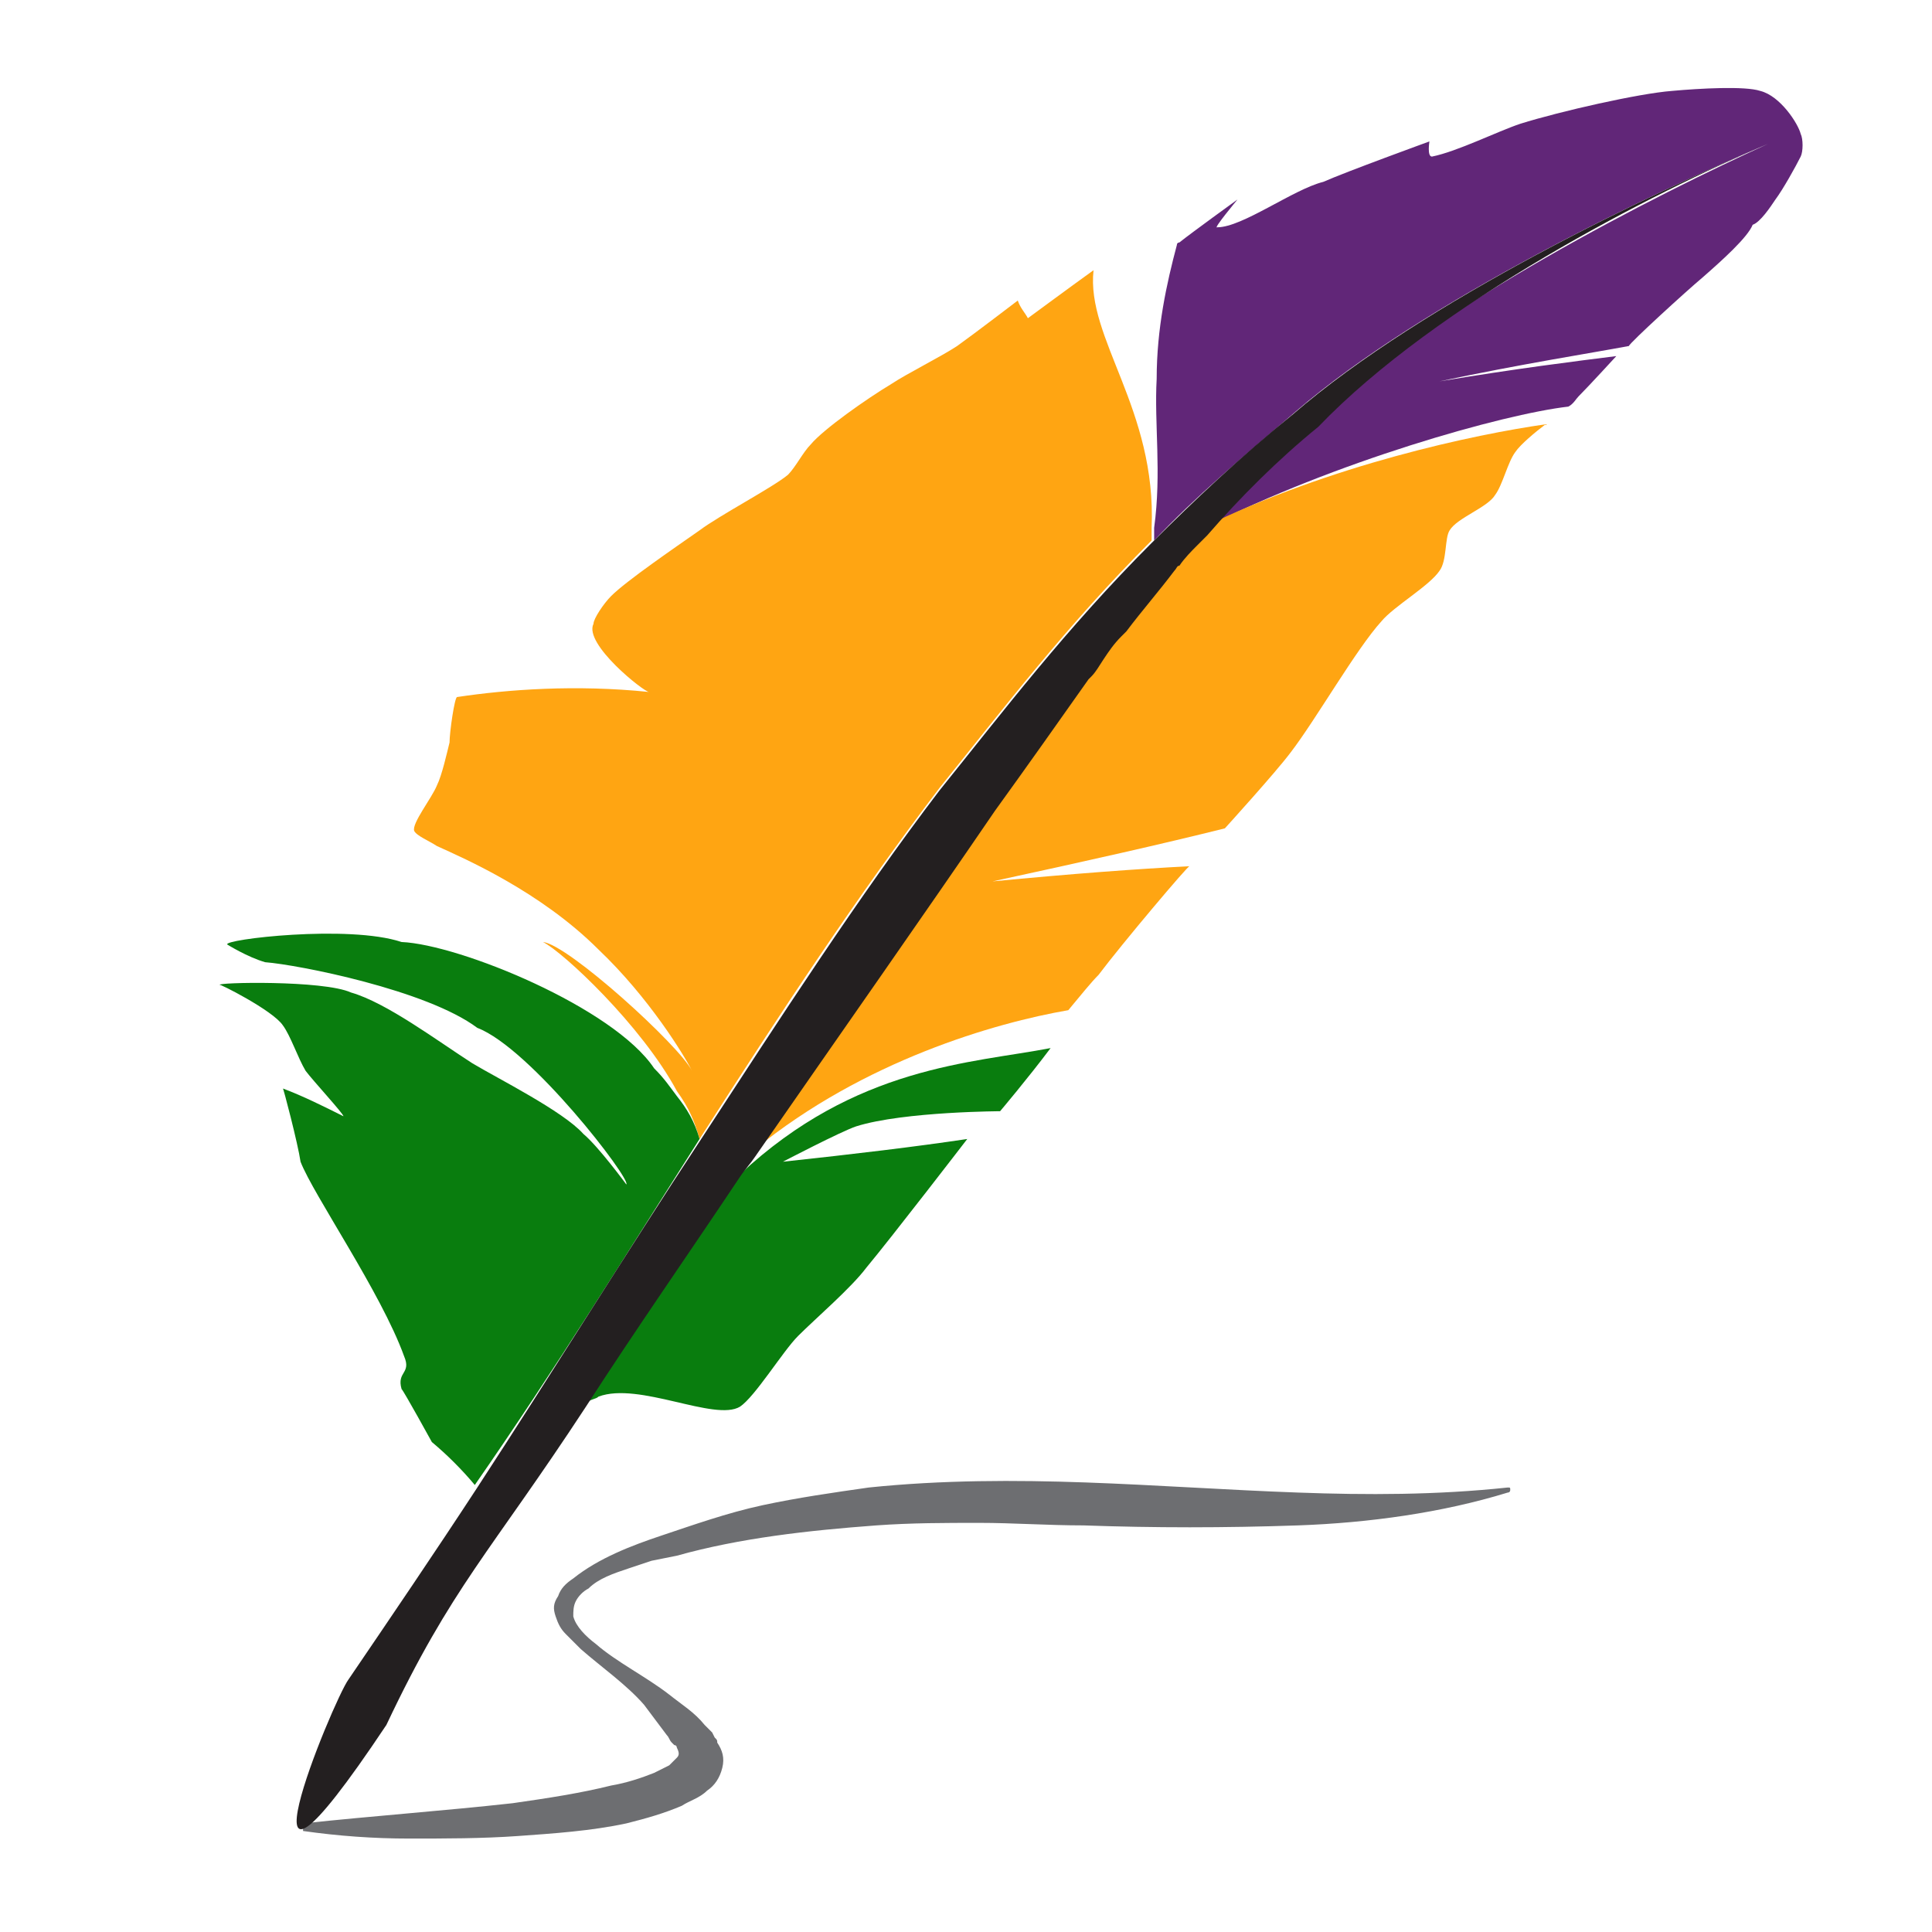
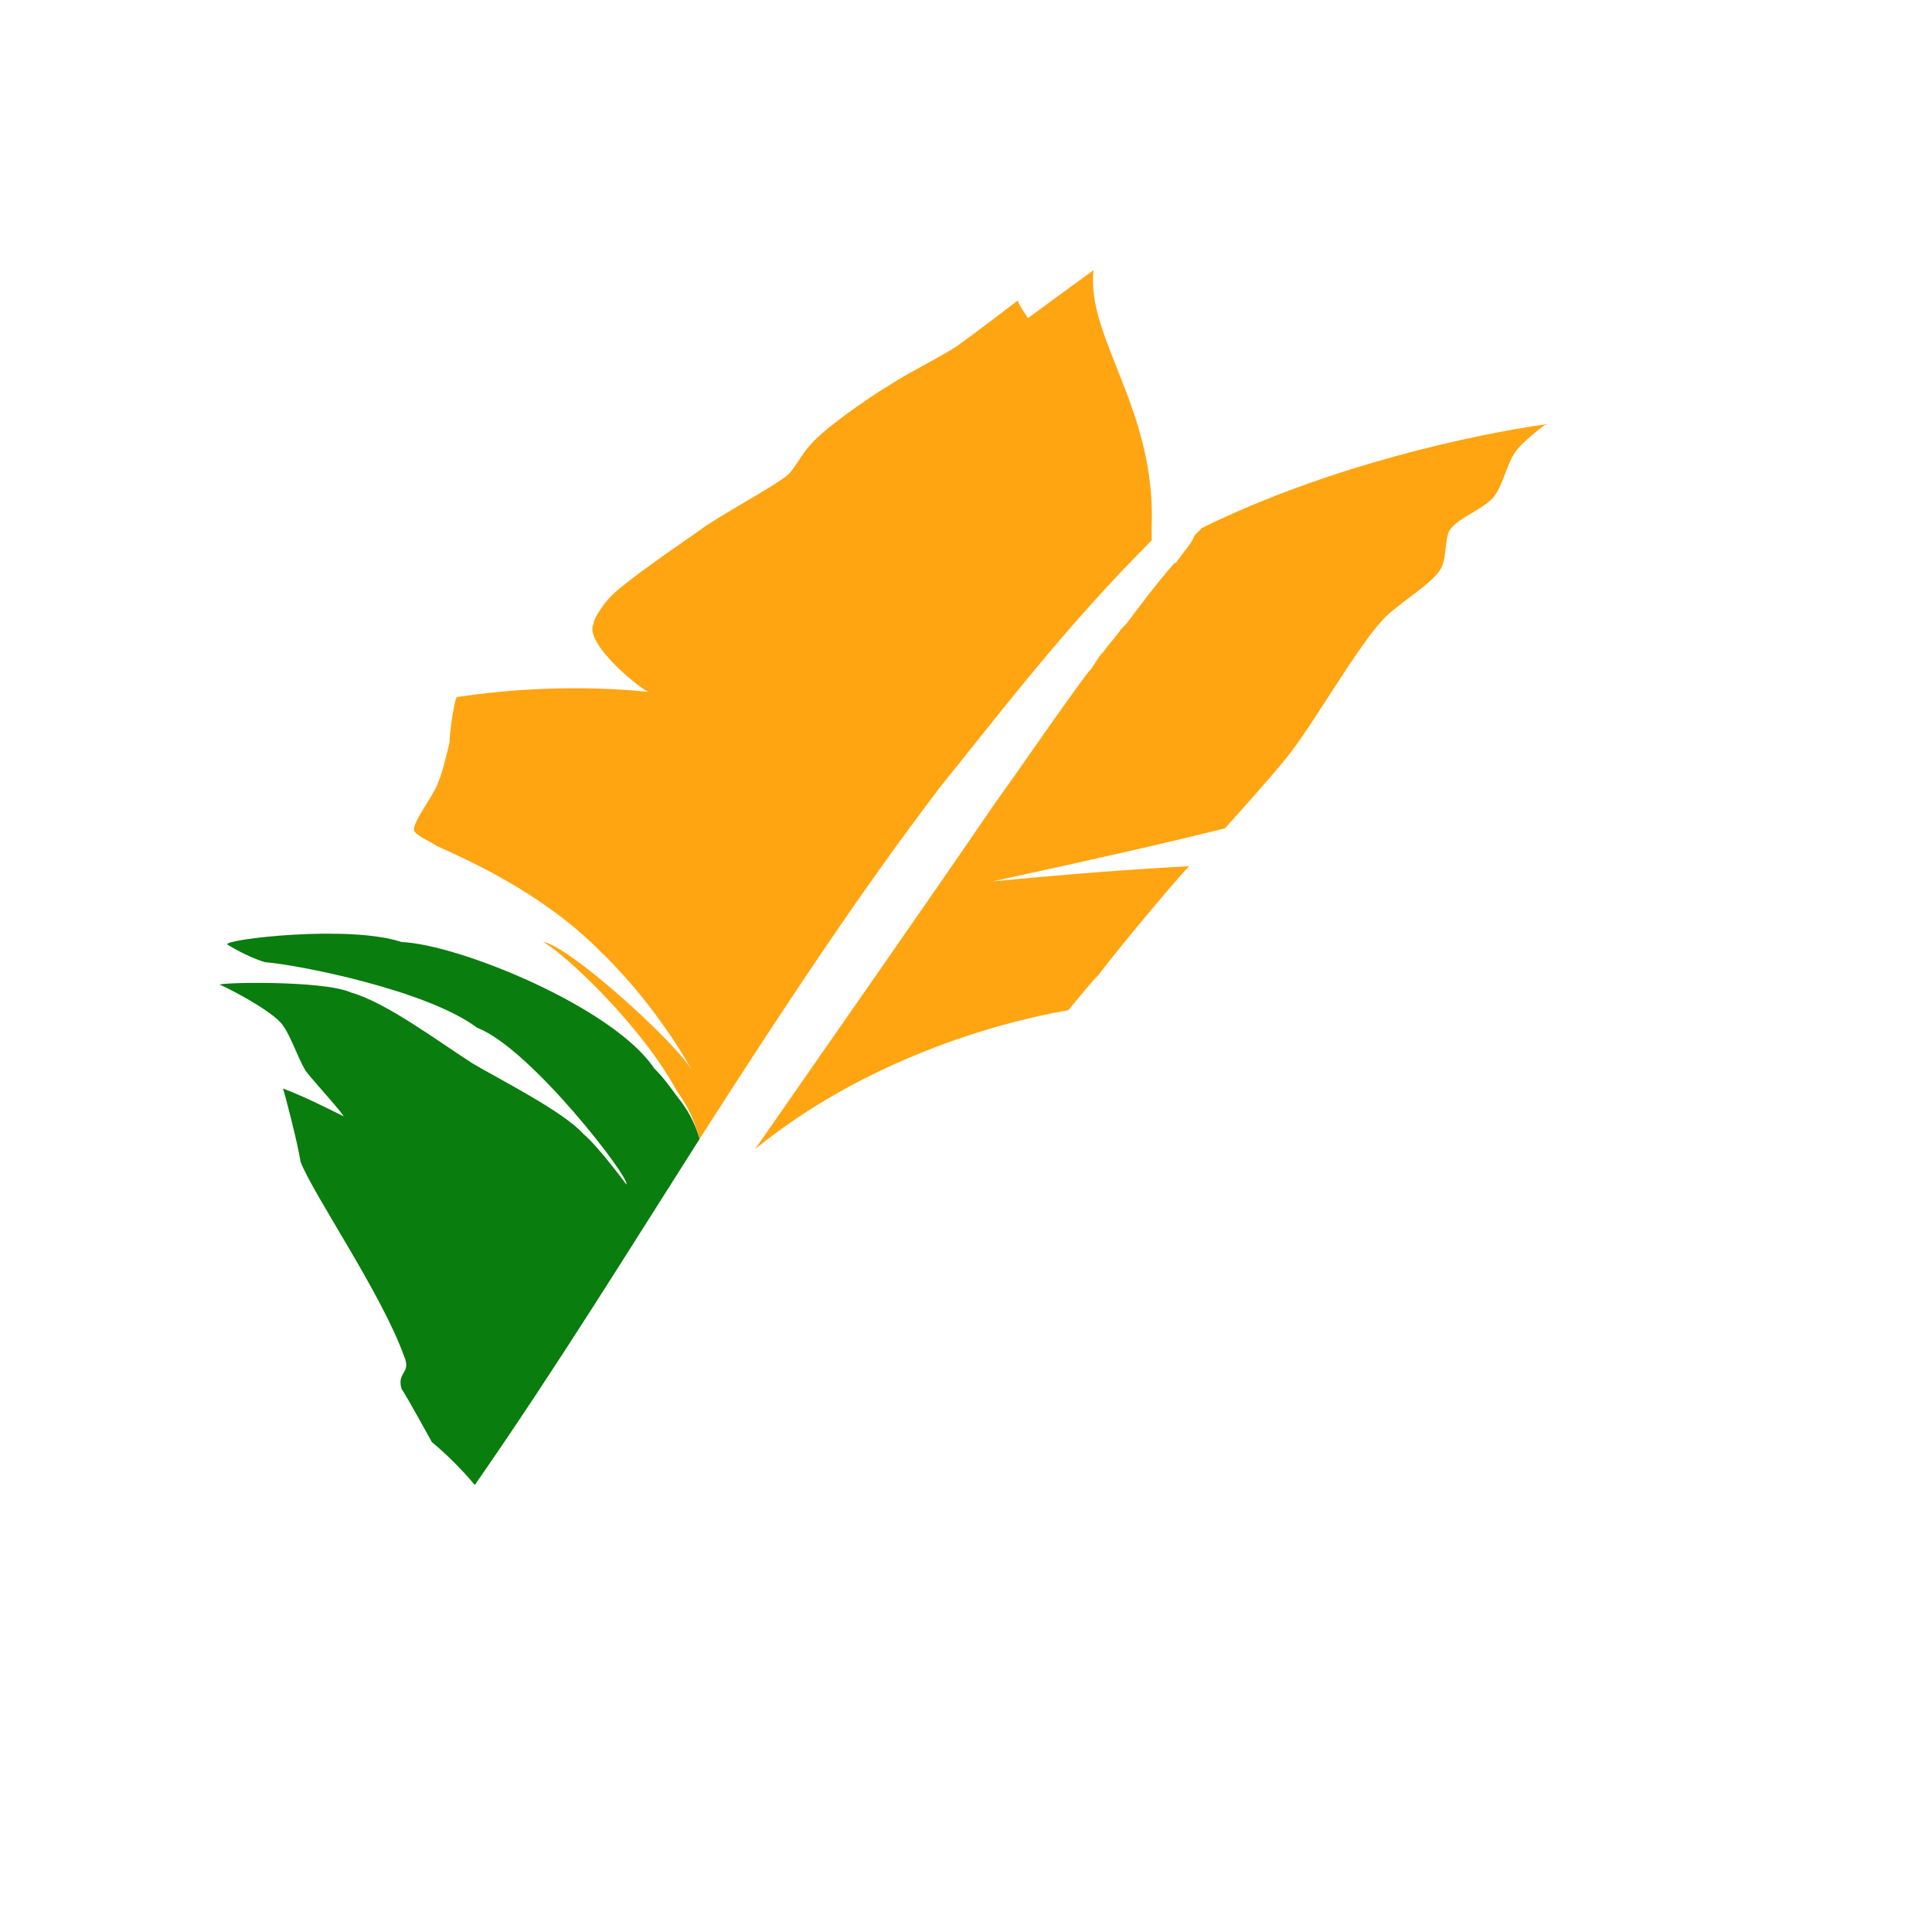
<svg xmlns="http://www.w3.org/2000/svg" version="1.1" id="Layer_1" x="0px" y="0px" viewBox="0 0 76.5 76.5" style="enable-background:new 0 0 76.5 76.5;" xml:space="preserve">
  <style type="text/css">
	.st0{fill:#6D6E71;}
	.st1{fill:#612678;}
	.st2{fill:#FFA512;}
	.st3{fill:#097D0E;}
	.st4{fill:#231F20;}
</style>
-   <path class="st0" d="M12,72.2c2.8-0.3,5.6-0.5,8.3-0.8c1.4-0.2,2.7-0.4,3.9-0.7c0.6-0.1,1.2-0.3,1.7-0.5c0.2-0.1,0.4-0.2,0.6-0.3  c0.1-0.1,0.2-0.2,0.3-0.3c0.1-0.1,0.1-0.2,0-0.4c0,0,0-0.1-0.1-0.1l-0.1-0.1c-0.1-0.1-0.1-0.2-0.2-0.3c-0.3-0.4-0.6-0.8-0.9-1.2  c-0.7-0.8-1.7-1.5-2.5-2.2c-0.2-0.2-0.4-0.4-0.6-0.6c-0.2-0.2-0.3-0.4-0.4-0.7c-0.1-0.3-0.1-0.5,0.1-0.8c0.1-0.3,0.3-0.5,0.6-0.7  c1-0.8,2.3-1.3,3.5-1.7c1.2-0.4,2.6-0.9,4-1.2c1.4-0.3,2.8-0.5,4.2-0.7c2.9-0.3,5.8-0.3,8.6-0.2c2.8,0.1,5.6,0.3,8.4,0.4  c2.7,0.1,5.5,0.1,8.3-0.2c0.1,0,0.1,0,0.1,0.1c0,0,0,0.1-0.1,0.1c-2.6,0.8-5.5,1.2-8.3,1.3c-2.9,0.1-5.7,0.1-8.5,0  c-1.4,0-2.8-0.1-4.1-0.1c-1.4,0-2.7,0-4.1,0.1c-2.7,0.2-5.4,0.5-7.9,1.2l-0.5,0.1l-0.5,0.1c-0.3,0.1-0.6,0.2-0.9,0.3  c-0.6,0.2-1.2,0.4-1.6,0.8c-0.2,0.1-0.4,0.3-0.5,0.5c-0.1,0.2-0.1,0.4-0.1,0.6c0.1,0.4,0.5,0.8,0.9,1.1c0.8,0.7,2,1.3,2.9,2  c0.5,0.4,1,0.7,1.4,1.2c0.1,0.1,0.2,0.2,0.3,0.3l0.1,0.2c0.1,0.1,0.1,0.1,0.1,0.2c0.2,0.3,0.3,0.6,0.2,1c-0.1,0.4-0.3,0.7-0.6,0.9  c-0.3,0.3-0.7,0.4-1,0.6c-0.7,0.3-1.4,0.5-2.2,0.7c-1.4,0.3-2.9,0.4-4.3,0.5c-1.4,0.1-2.9,0.1-4.3,0.1c-1.4,0-2.8-0.1-4.2-0.3  C12,72.3,12,72.3,12,72.2C11.9,72.2,12,72.2,12,72.2L12,72.2z" />
  <g>
-     <path class="st1" d="M70.3,7.9c0.3-0.4,0.8-1.3,1-1.7c0.1-0.2,0.1-0.7,0-0.9c-0.1-0.4-0.8-1.5-1.6-1.7c-0.6-0.2-2.4-0.1-3.5,0   c-1.3,0.1-4.4,0.8-6,1.3c-0.9,0.3-2.5,1.1-3.5,1.3c-0.2,0-0.1-0.6-0.1-0.6c0,0-3.3,1.2-4.2,1.6C51.2,7.5,49.2,9,48.2,9   C48,9.1,49,7.9,49,7.9c0,0-1.8,1.3-2.3,1.7c0,0-0.1,0-0.1,0.1c-0.4,1.5-0.8,3.3-0.8,5.3c-0.1,1.8,0.2,3.7-0.1,5.9   c0,0.2,0,0.4,0,0.5c1.6-1.7,3.5-3.3,5.6-5.1C56.4,11.9,65.5,7.6,70,5.7c-4.4,2-13.1,6.4-17.8,10.8c-1.6,1.4-3,2.8-4.4,4.3   c0,0-0.1,0.1-0.1,0.1c5.1-2.6,11.8-4.5,14.4-4.8c0.2-0.1,0.3-0.3,0.4-0.4c0.4-0.4,1.5-1.6,1.5-1.6c-1.6,0.2-4,0.5-7,1   c3.3-0.7,5.9-1.1,7.5-1.4c0-0.1,2.3-2.2,2.9-2.7c0.8-0.7,1.8-1.6,2-2.1C69.7,8.8,70.1,8.2,70.3,7.9z" />
    <path class="st2" d="M46.7,22.1c-0.1,0.1-0.1,0.2-0.2,0.2c-0.7,0.8-1.3,1.6-1.9,2.4c-0.1,0.1-0.1,0.1-0.2,0.2   c-0.2,0.3-0.5,0.6-0.7,0.9c-0.2,0.2-0.3,0.4-0.5,0.7c0,0-0.1,0.1-0.1,0.1c-1.2,1.6-2.4,3.4-3.7,5.2c-2.8,4.1-6.1,8.8-9.5,13.7   c4.3-3.5,9.5-5,12.4-5.5c0.5-0.6,0.9-1.1,1.2-1.4c0.9-1.2,3.6-4.4,3.6-4.3c-2,0.1-4.7,0.3-7.8,0.6c3.7-0.8,6.8-1.5,9.2-2.1   c0,0,2-2.2,2.6-3c1-1.3,2.6-4.1,3.6-5.2c0.5-0.6,1.9-1.4,2.3-2c0.3-0.4,0.2-1.3,0.4-1.6c0.3-0.5,1.5-0.9,1.8-1.4   c0.3-0.4,0.5-1.3,0.8-1.7c0.2-0.3,0.8-0.8,1.2-1.1c-2.8,0.4-8.5,1.6-13.6,4.1c-0.1,0.1-0.2,0.2-0.3,0.3   C47.2,21.5,46.9,21.8,46.7,22.1z" />
    <path class="st2" d="M27.7,45.1c3.2-5,6.3-9.7,9.5-13.9c2.5-3.1,5-6.4,8.4-9.8c0-0.2,0-0.4,0-0.5c0.2-4.7-2.6-7.5-2.3-10.2   c-0.7,0.5-2.6,1.9-2.6,1.9c-0.1-0.2-0.3-0.4-0.4-0.7c0,0-1.7,1.3-2.4,1.8c-0.6,0.4-2,1.1-2.6,1.5c-1,0.6-2.7,1.8-3.2,2.4   c-0.3,0.3-0.6,0.9-0.9,1.2c-0.6,0.5-2.7,1.6-3.5,2.2c-1,0.7-2.9,2-3.5,2.6c-0.3,0.3-0.7,0.9-0.7,1.1c-0.4,0.8,2,2.7,2.2,2.7   c-2.9-0.3-5.6-0.1-7.6,0.2c-0.1,0-0.3,1.4-0.3,1.8c-0.1,0.4-0.3,1.3-0.5,1.7c-0.2,0.5-1,1.5-0.9,1.8c0.1,0.2,0.6,0.4,0.9,0.6   c1.1,0.5,4.1,1.8,6.4,4.1c2,1.9,3.4,4.2,3.7,4.8c-0.5-1-4.9-5-5.9-5.1c0.8,0.4,3.9,3.3,5.3,5.9C27.3,43.9,27.5,44.4,27.7,45.1z" />
    <path class="st3" d="M27.7,45.1c-0.2-0.7-0.5-1.2-0.9-1.7c-0.3-0.4-0.5-0.7-0.9-1.1c-1.6-2.4-7.7-4.9-10-5   c-2.1-0.7-7.1-0.1-6.9,0.1c0,0,0.8,0.5,1.5,0.7c1.3,0.1,6.4,1.1,8.4,2.6c2.1,0.8,6.1,6,5.9,6.2c0,0-1.1-1.5-1.7-2   c-0.8-0.9-3.4-2.2-4.4-2.8c-1.4-0.9-3.4-2.4-4.8-2.8c-1.1-0.5-5.4-0.4-5.2-0.3c-0.1-0.1,2.1,1,2.5,1.6c0.3,0.4,0.6,1.3,0.9,1.8   c0.3,0.4,1.5,1.7,1.5,1.8c-0.8-0.4-1.6-0.8-2.4-1.1c0-0.1,0.6,2.2,0.7,2.9c0.5,1.3,3.2,5.2,4.1,7.7c0.3,0.7-0.3,0.6-0.1,1.3   c0.1,0.1,1.2,2.1,1.2,2.1c0.6,0.5,1.2,1.1,1.7,1.7C22,54.2,24.9,49.5,27.7,45.1z" />
-     <path class="st3" d="M23.3,55.5c0.1-0.1,0.3-0.1,0.4-0.2c1.6-0.6,4.6,1,5.6,0.4c0.6-0.4,1.7-2.2,2.3-2.8c0.7-0.7,2.1-1.9,2.7-2.7   c1-1.2,4-5.1,4-5.1c-2,0.3-4.5,0.6-7.3,0.9c0,0,2.3-1.2,2.9-1.4c1.9-0.6,5.9-0.6,5.7-0.6c0,0,1.1-1.3,2-2.5   c-3.1,0.6-7.7,0.7-12.3,5C27.3,49.4,25.3,52.4,23.3,55.5z" />
-     <path class="st4" d="M70,5.7c-4.5,1.9-13.6,6.2-18.8,10.7c-2.1,1.7-3.9,3.4-5.6,5.1c-3.4,3.4-5.9,6.7-8.4,9.8   c-3.2,4.2-6.3,9-9.5,13.9c-2.9,4.4-5.8,9.1-8.8,13.7c-1.7,2.6-3.4,5.1-5.1,7.6c-0.6,0.8-5.1,11.7,1.5,1.8c2.6-5.5,4.1-6.8,7.9-12.6   c2-3.1,4.1-6.1,6.1-9.1c0.2-0.3,0.4-0.5,0.6-0.8c3.4-4.9,6.7-9.6,9.5-13.7c1.3-1.8,2.5-3.5,3.7-5.2c0,0,0.1-0.1,0.1-0.1   c0.2-0.2,0.3-0.4,0.5-0.7c0.2-0.3,0.4-0.6,0.7-0.9c0.1-0.1,0.1-0.1,0.2-0.2c0.6-0.8,1.3-1.6,1.9-2.4c0.1-0.1,0.1-0.2,0.2-0.2   c0.2-0.3,0.5-0.6,0.7-0.8c0.1-0.1,0.2-0.2,0.3-0.3c0.1-0.1,0.1-0.1,0.1-0.1c1.3-1.5,2.8-3,4.4-4.3C56.9,12,65.5,7.6,70,5.7z" />
  </g>
</svg>